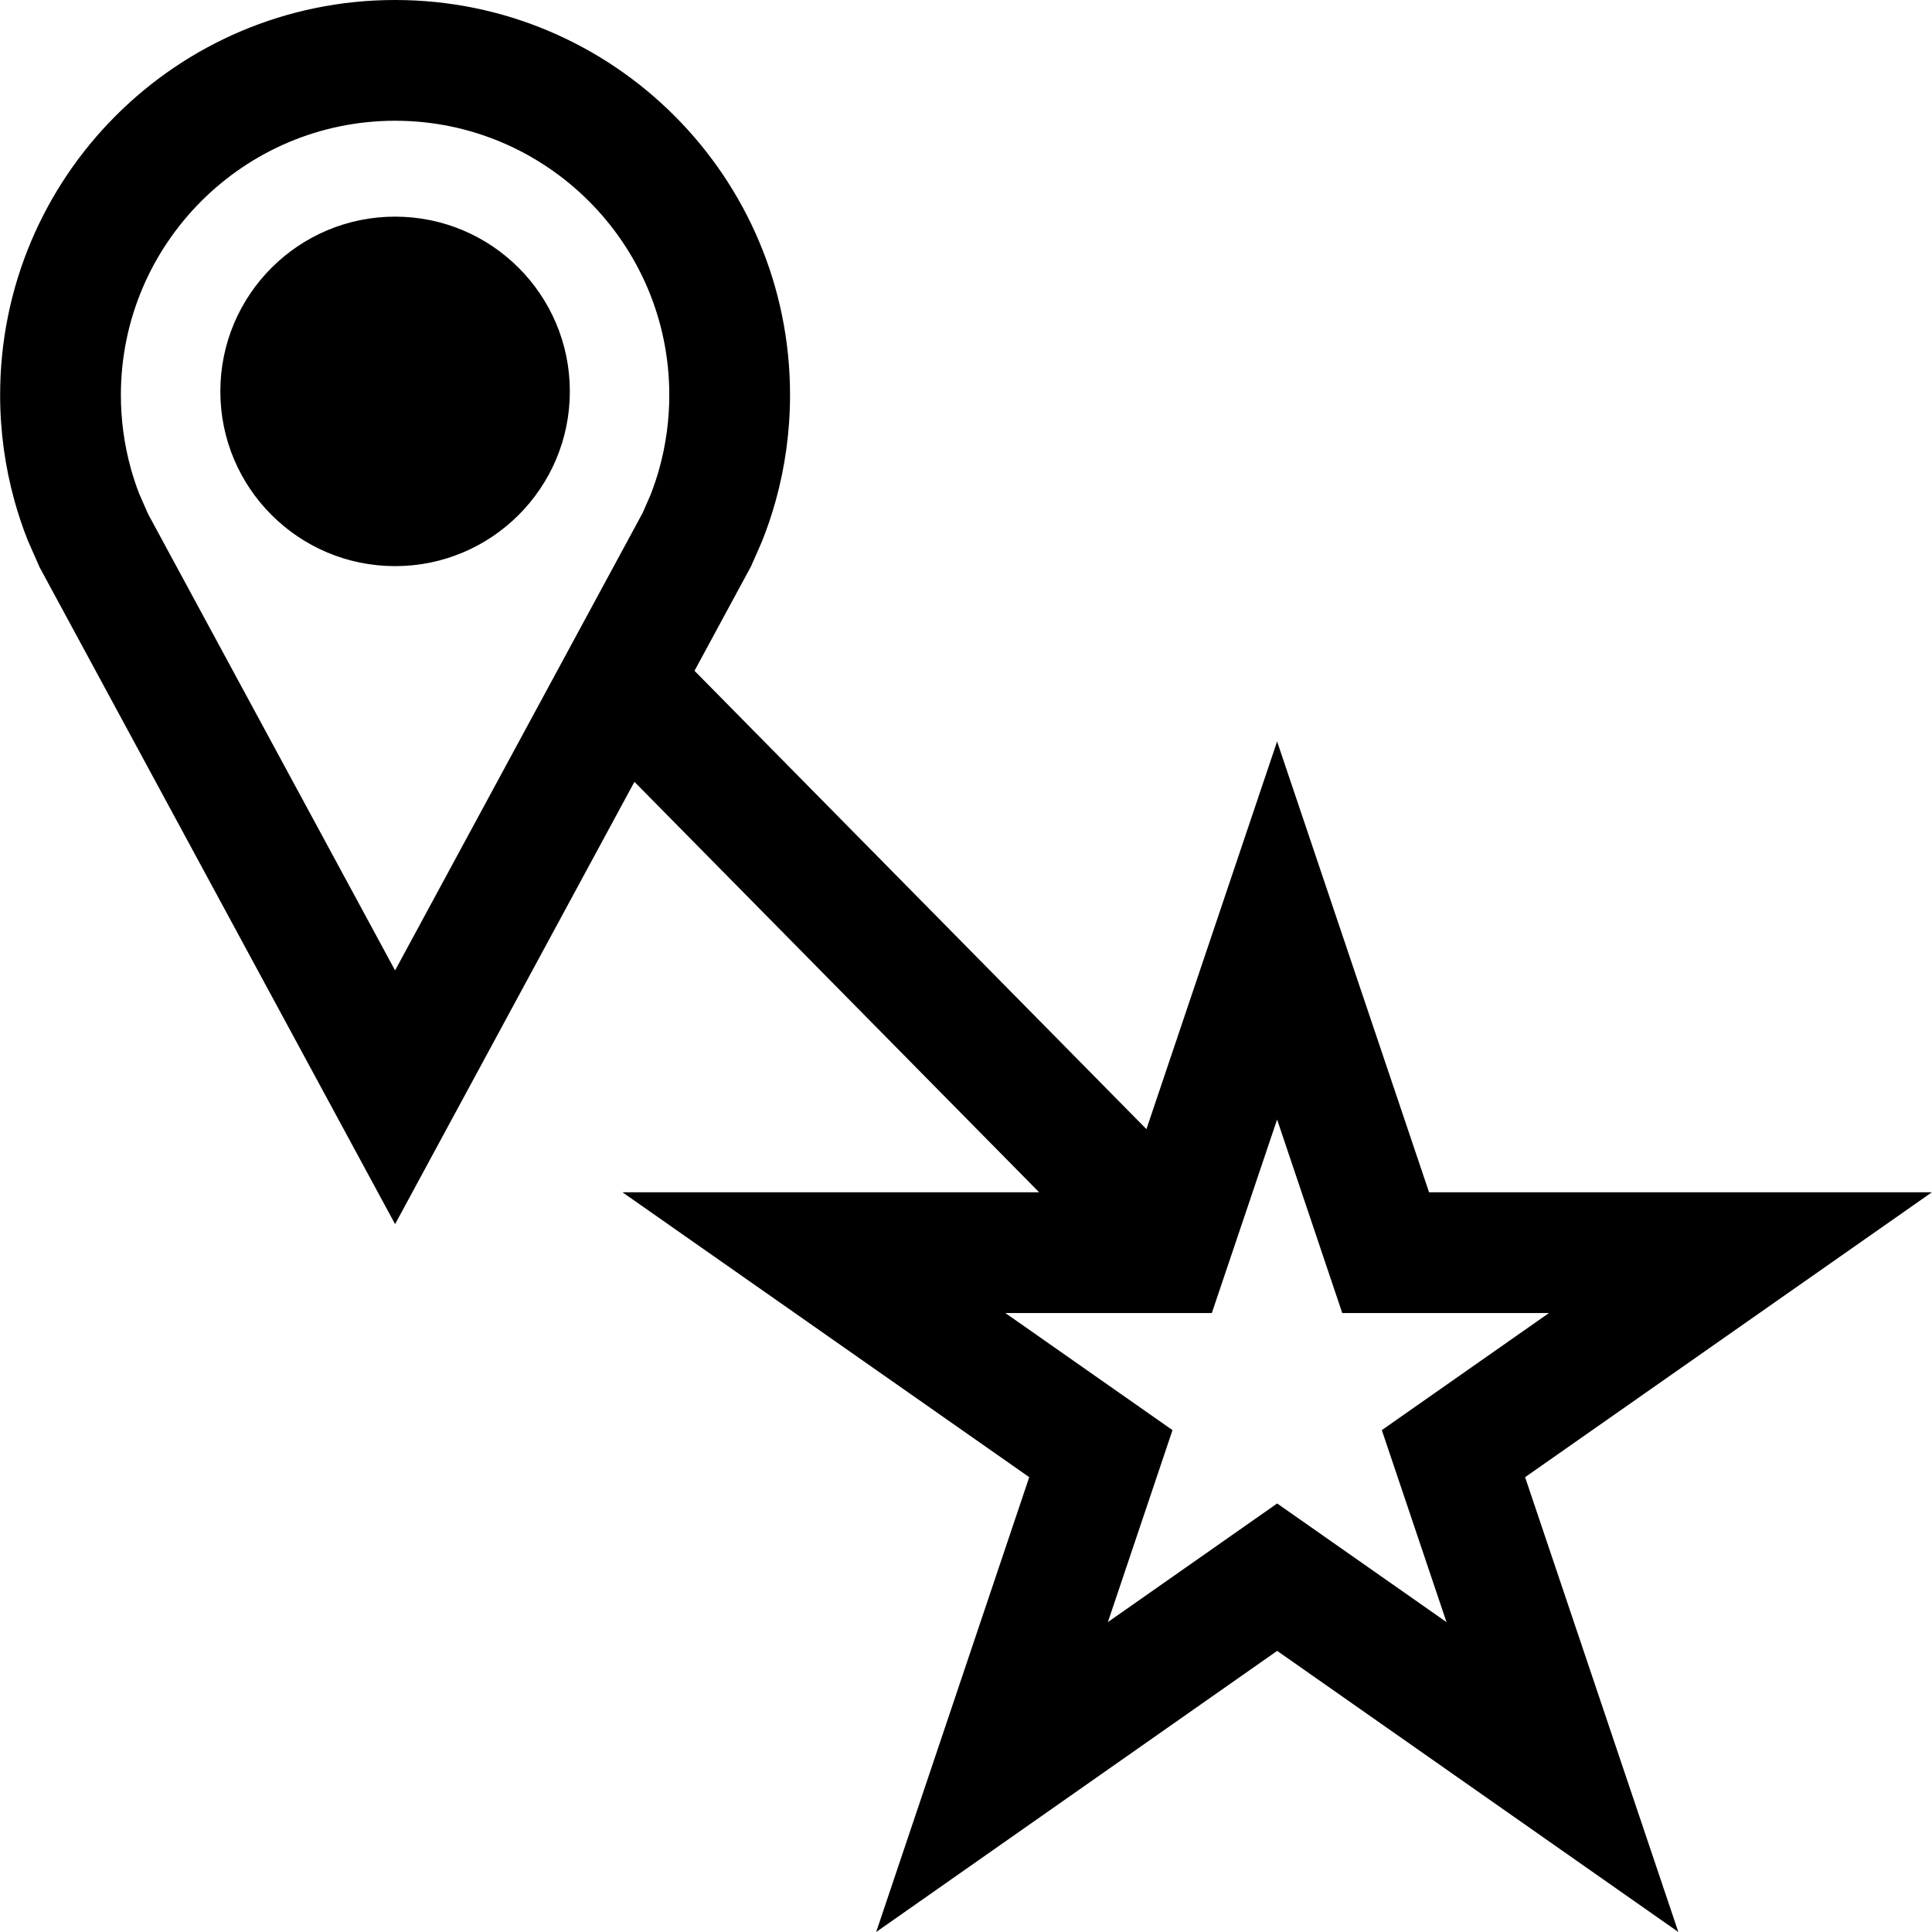
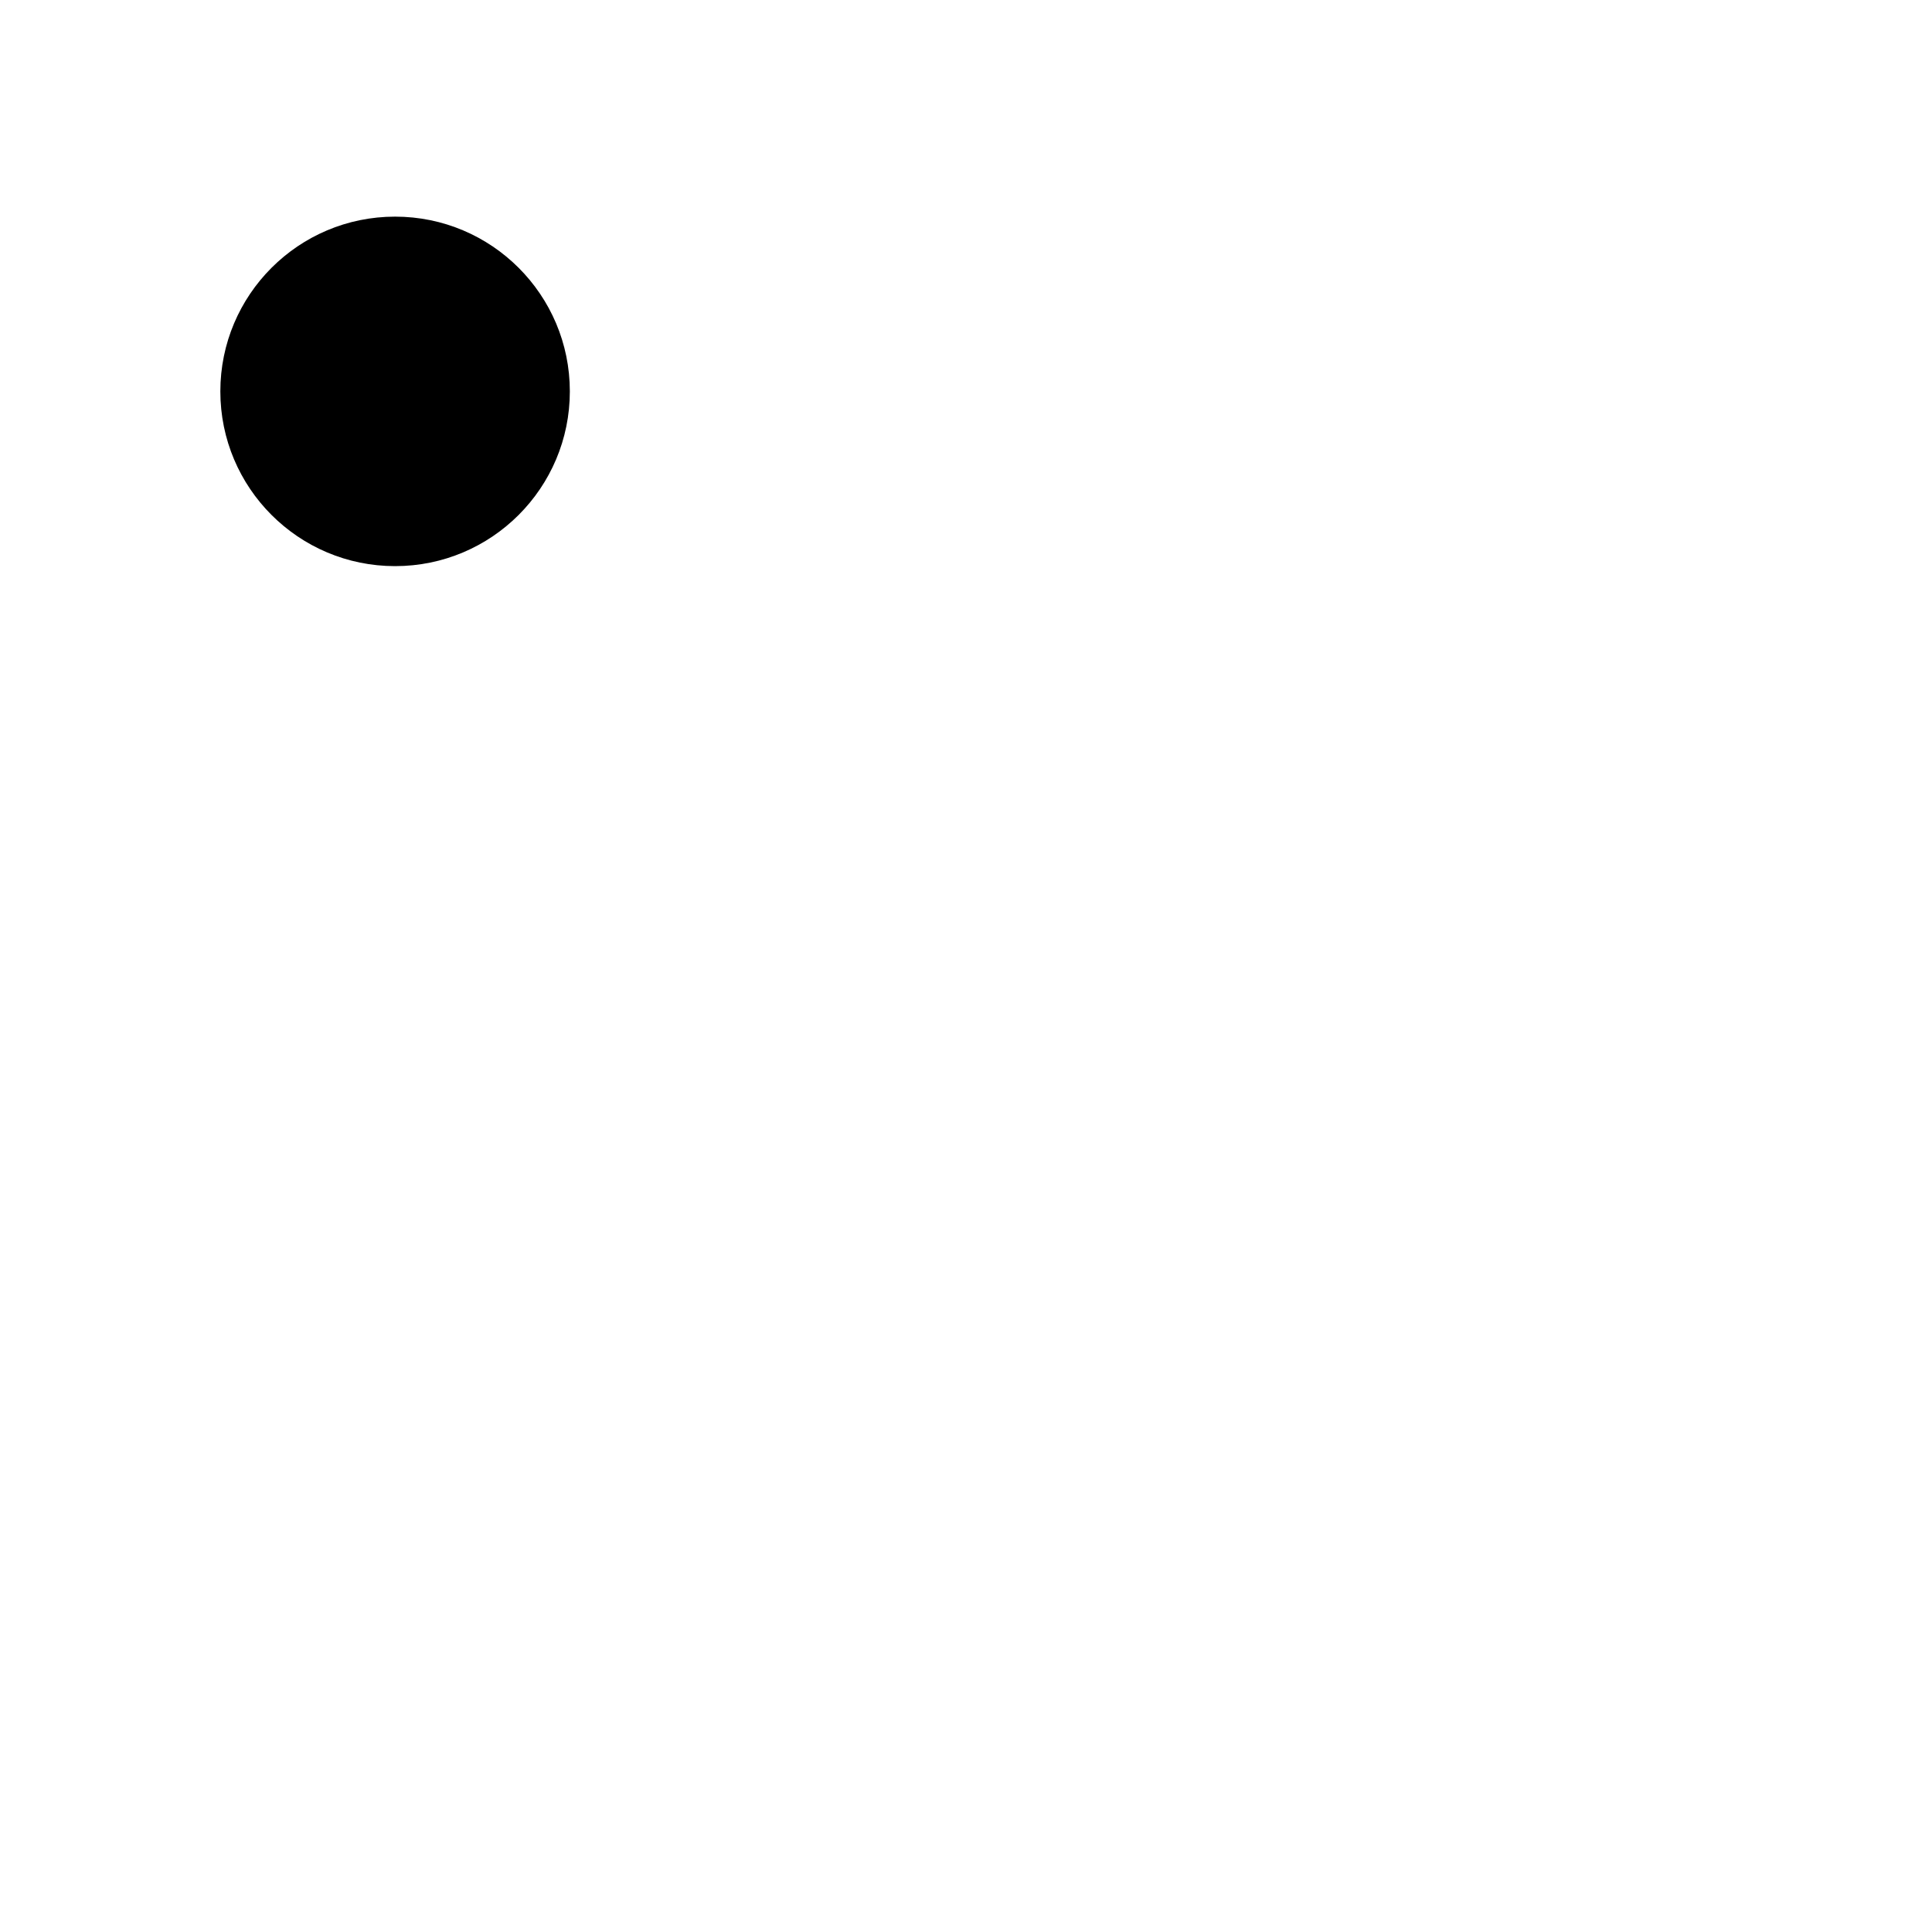
<svg xmlns="http://www.w3.org/2000/svg" version="1.1" id="Capa_1" x="0px" y="0px" viewBox="0 0 490 490" style="enable-background:new 0 0 490 490;" xml:space="preserve">
  <g>
-     <path d="M7.007,136.966l3.037,6.902l90.16,166.604l60.702-112.182l102.64,104.099H157.871l103.167,72.257L222.218,490l101.701-71.3   L425.665,490L386.8,374.646l103.167-72.257H362.44l-38.536-114.337l-33.14,98.327l-114.621-116.25l14.338-26.498l2.738-6.221   c1.362-3.397,2.541-6.888,3.529-10.457c2.36-8.526,3.626-17.505,3.626-26.781C200.375,44.849,155.527,0,100.203,0   C44.88,0,0.033,44.849,0.033,100.172c0,9.276,1.266,18.255,3.625,26.781C4.603,130.365,5.72,133.708,7.007,136.966z    M323.904,283.935l16.524,49.079h52.428l-42.394,29.698l16.404,48.69l-42.948-30.087l-42.933,30.087l16.389-48.69l-42.394-29.698   h52.369L323.904,283.935z M100.203,30.626c38.348,0,69.546,31.198,69.546,69.546c0,6.317-0.847,12.578-2.517,18.613   c-0.637,2.299-1.399,4.584-2.269,6.801l-2.01,4.568l-62.75,115.968l-62.629-115.73l-2.278-5.175   c-0.801-2.077-1.514-4.24-2.122-6.434c-1.669-6.033-2.516-12.295-2.516-18.611C30.658,61.824,61.856,30.626,100.203,30.626z" />
    <circle cx="100.204" cy="99.264" r="44.32" />
  </g>
  <g>
</g>
  <g>
</g>
  <g>
</g>
  <g>
</g>
  <g>
</g>
  <g>
</g>
  <g>
</g>
  <g>
</g>
  <g>
</g>
  <g>
</g>
  <g>
</g>
  <g>
</g>
  <g>
</g>
  <g>
</g>
  <g>
</g>
</svg>